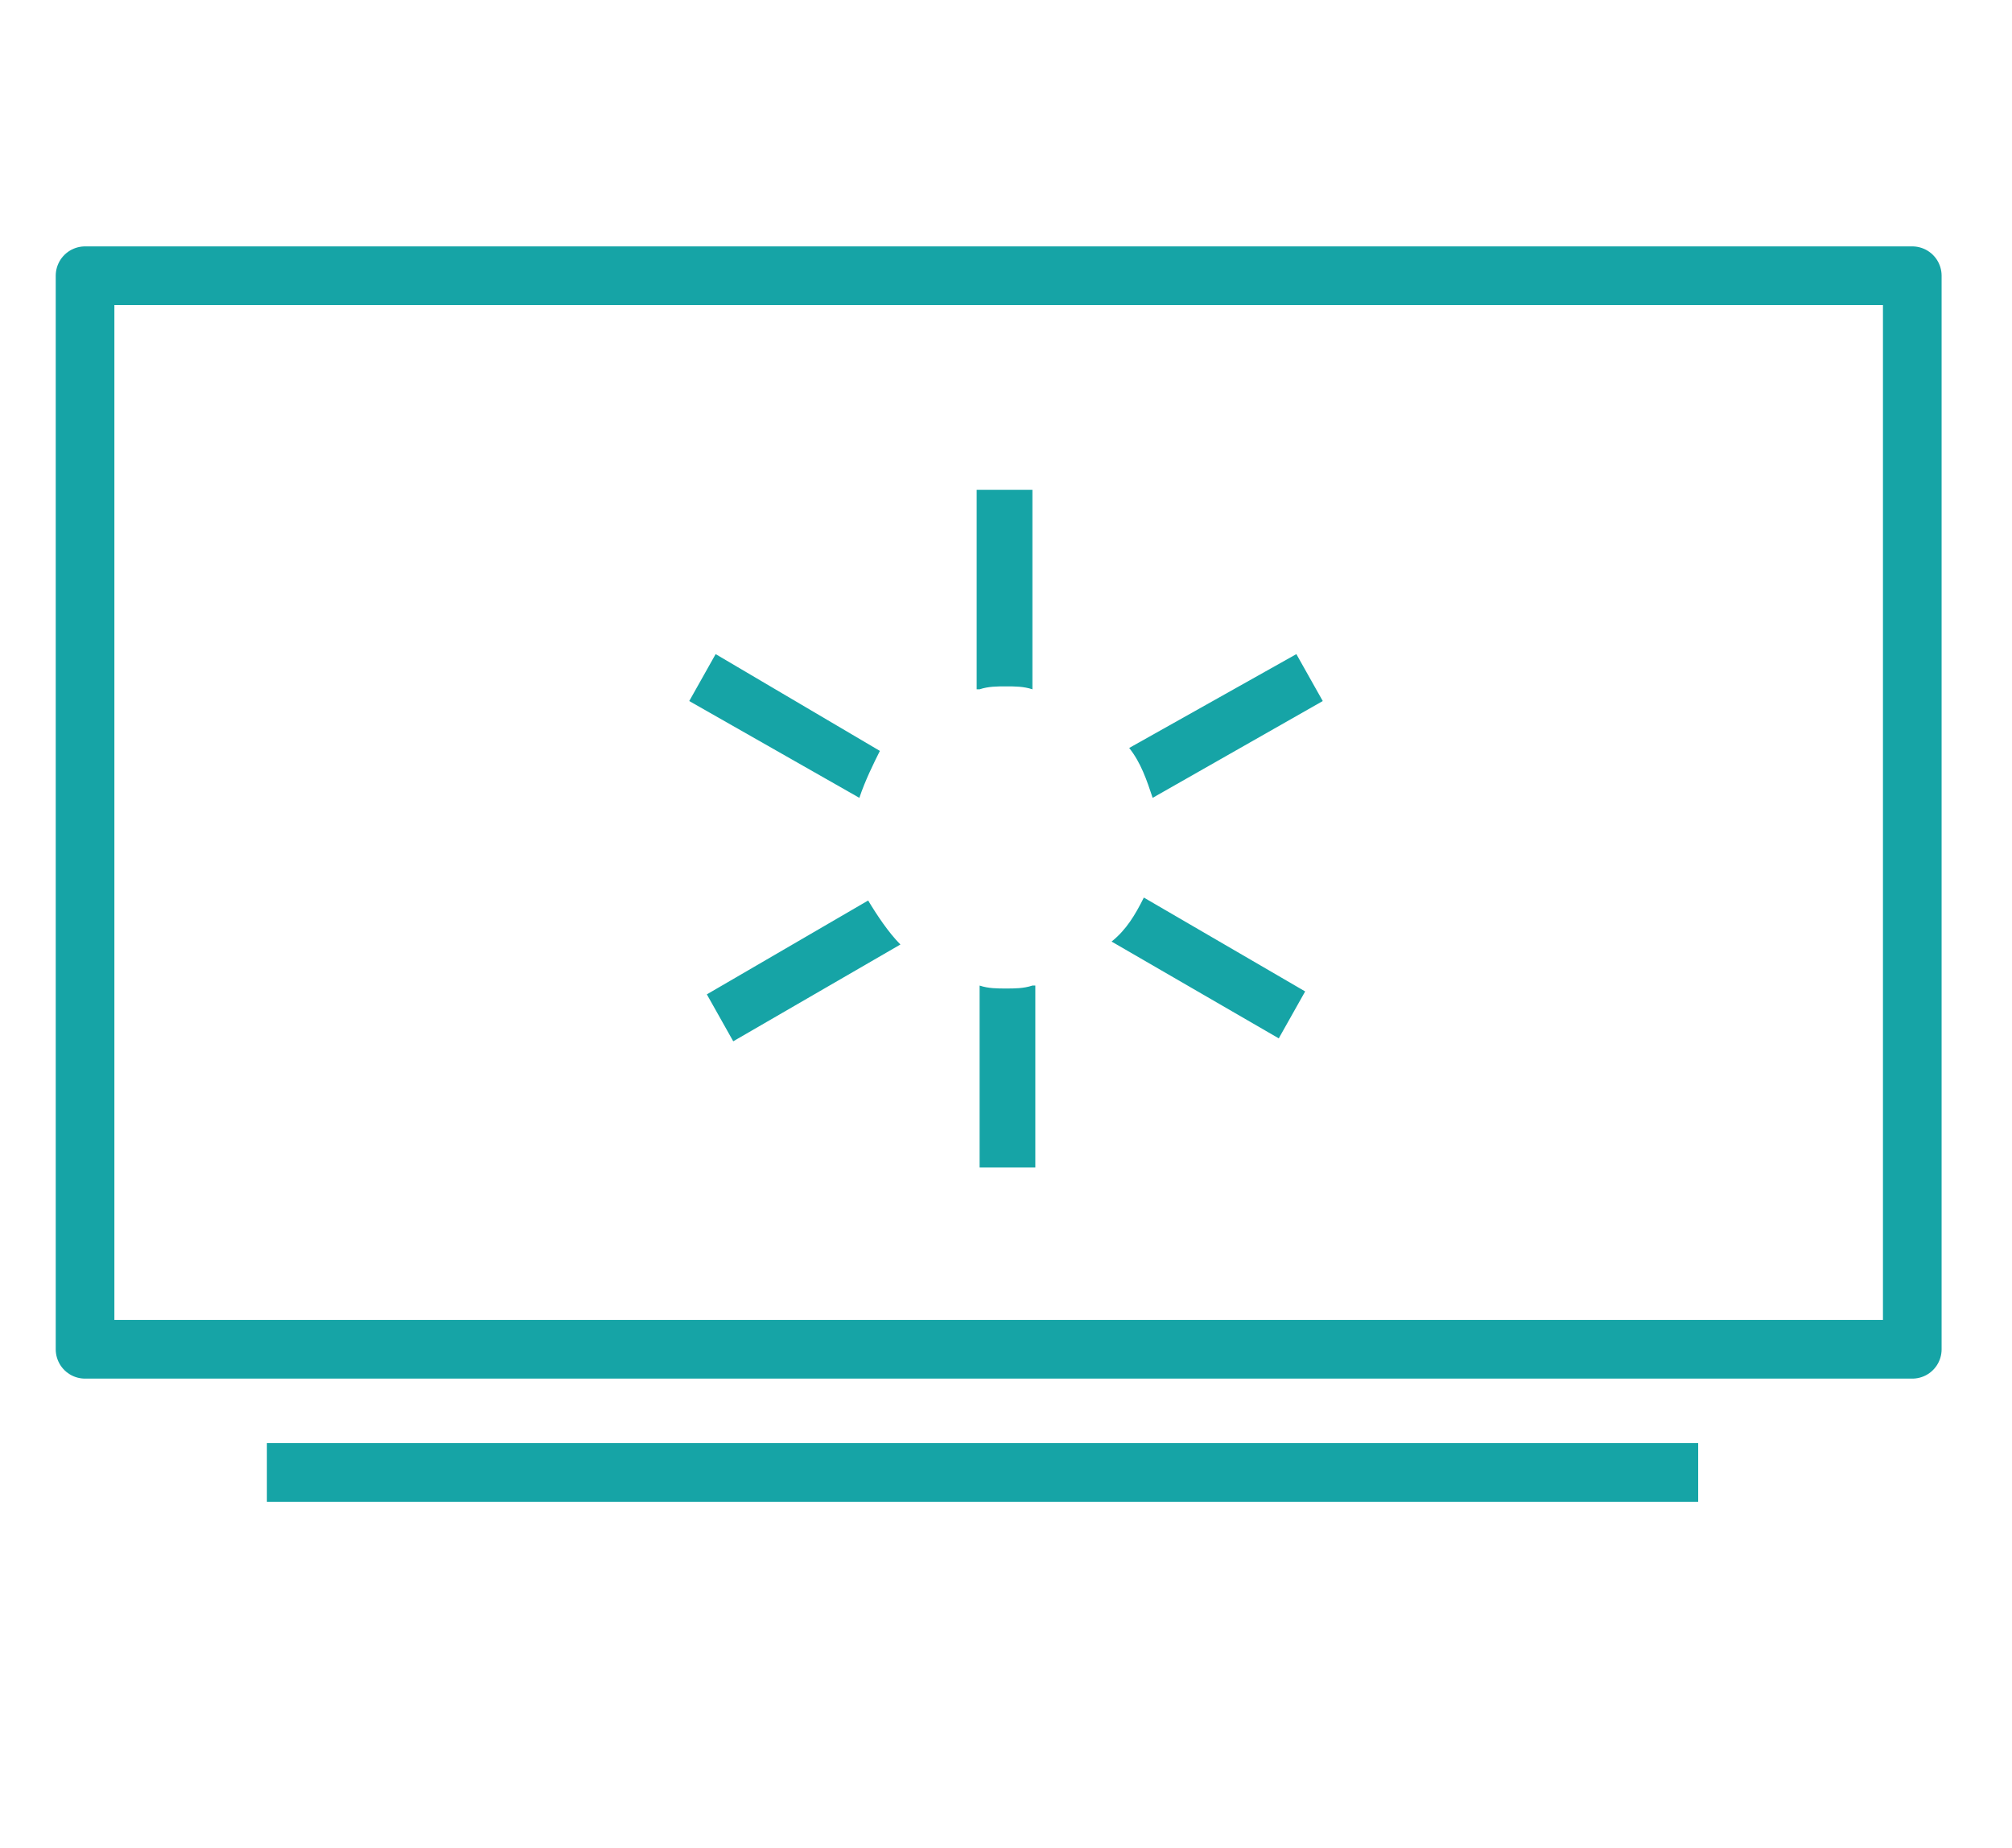
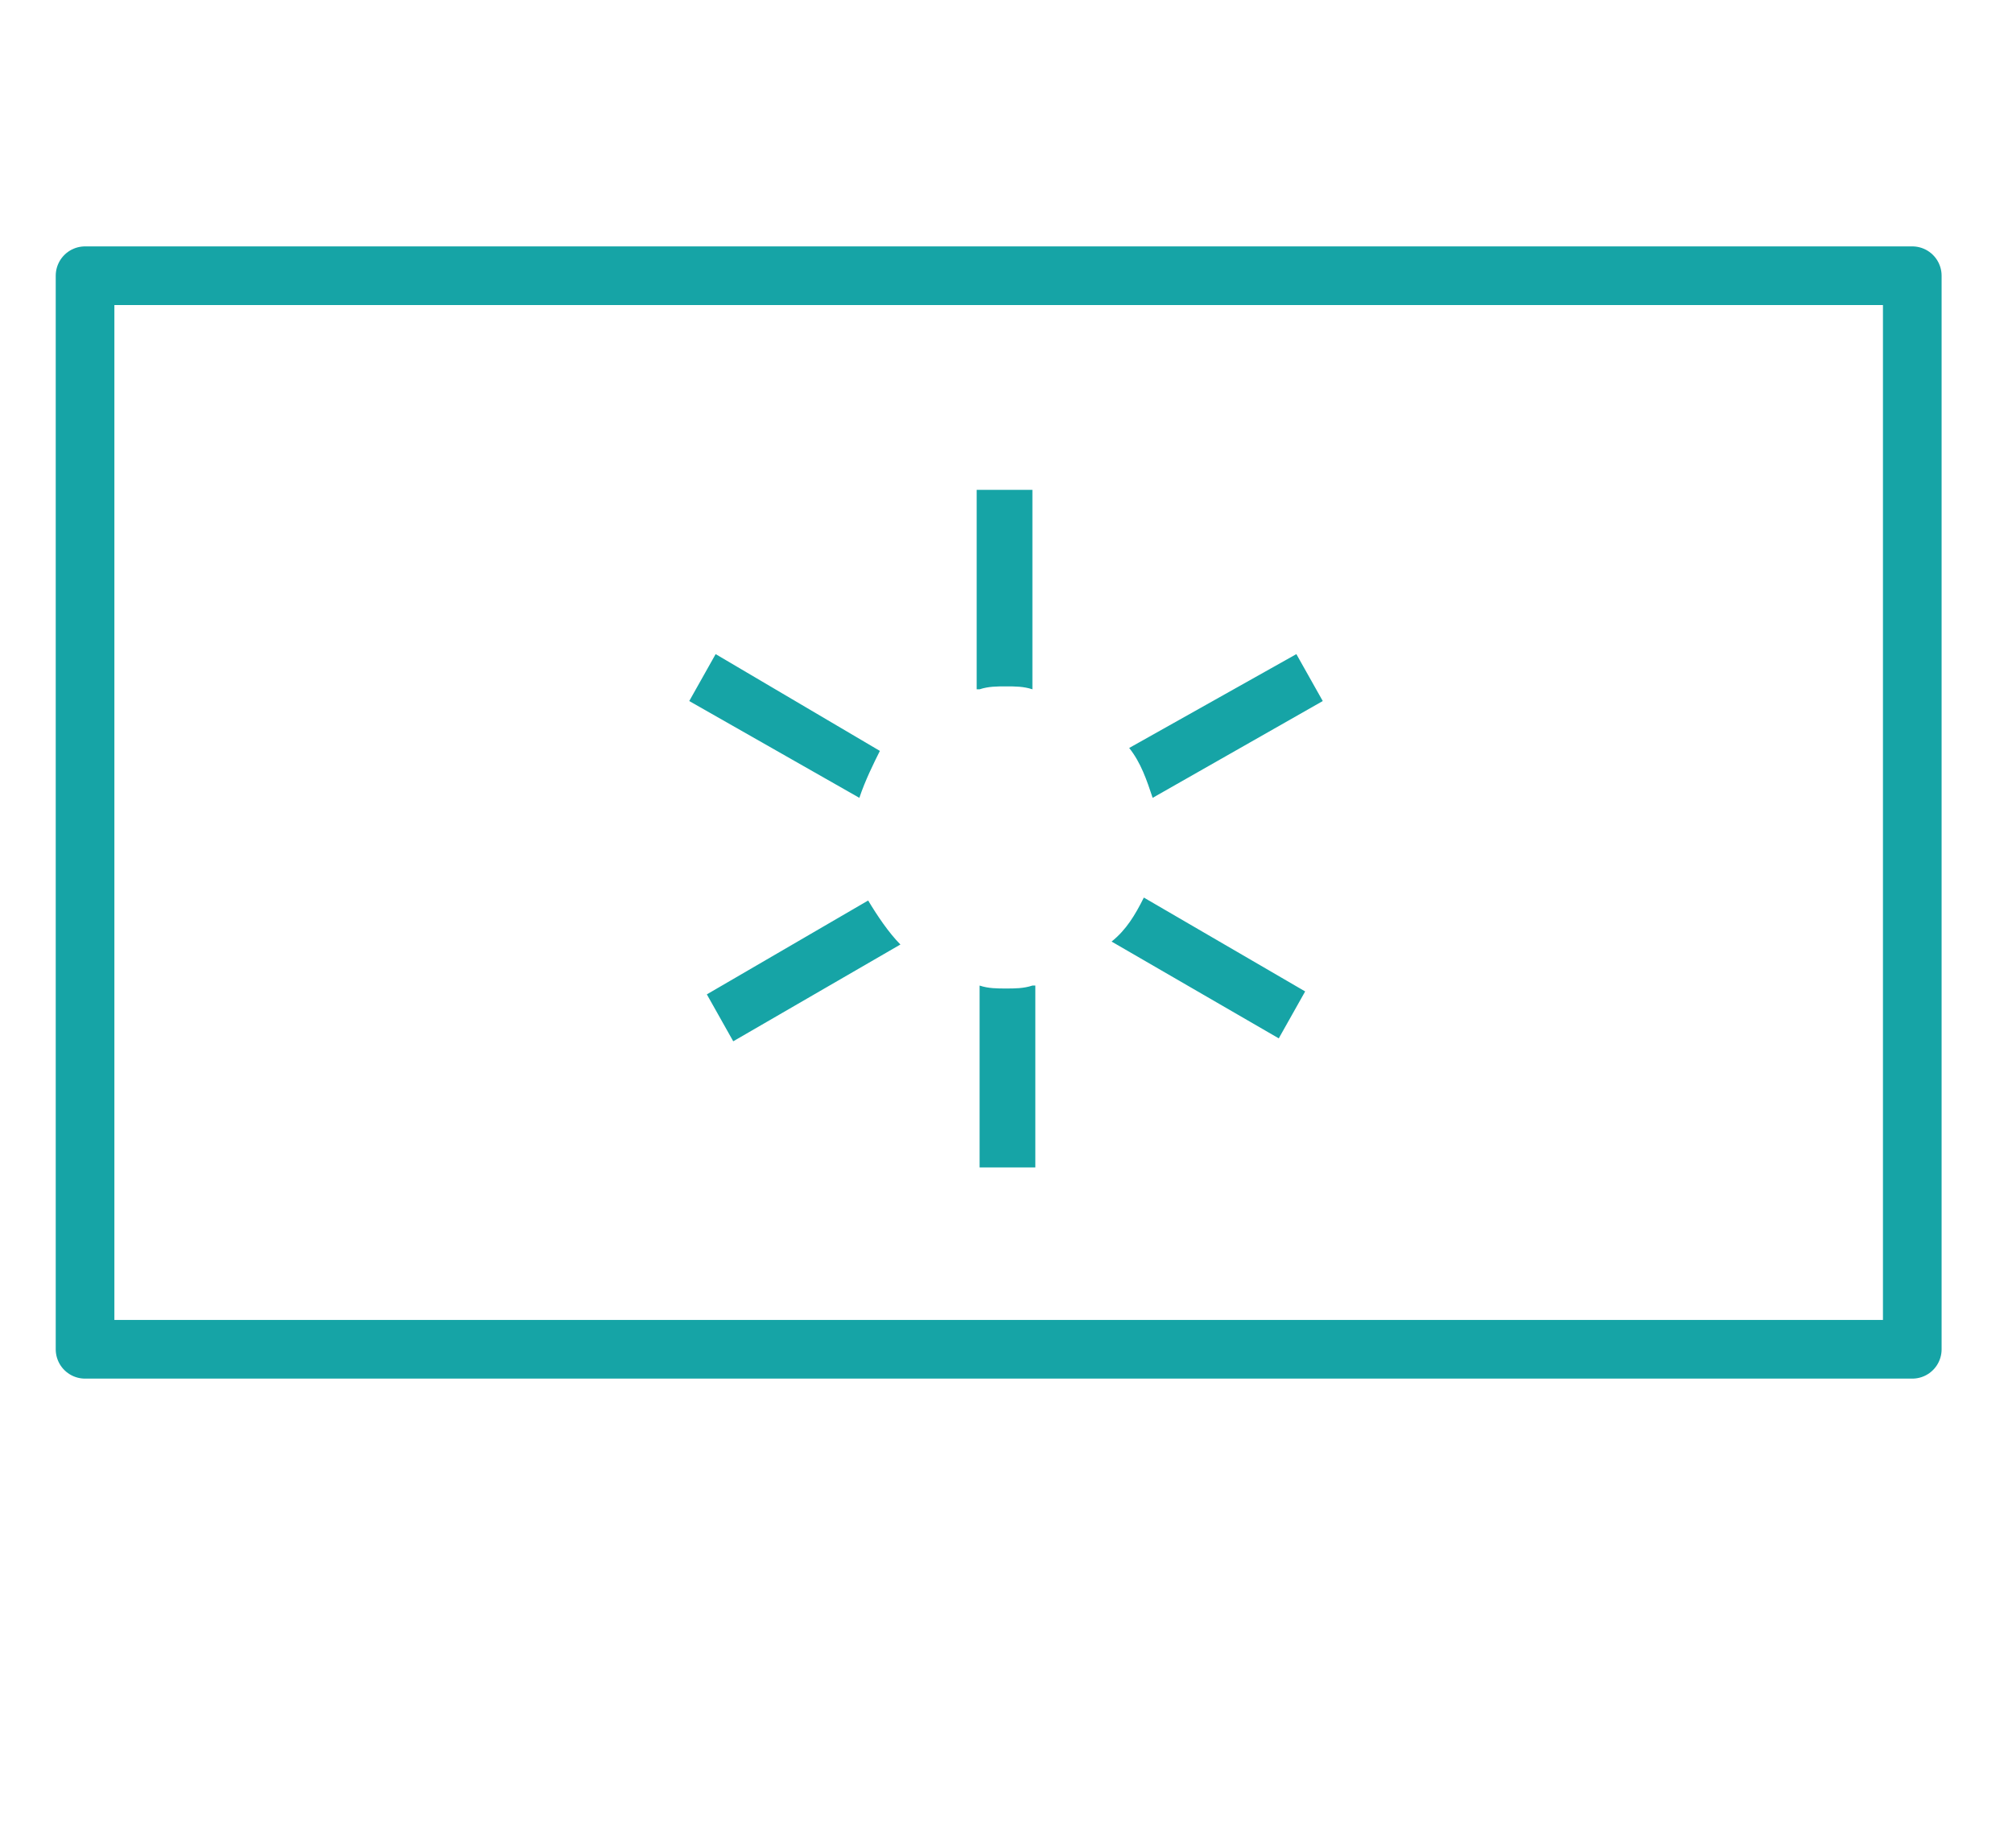
<svg xmlns="http://www.w3.org/2000/svg" version="1.1" id="Layer_1" x="0px" y="0px" viewBox="0 0 68.6 63" style="enable-background:new 0 0 68.6 63;" xml:space="preserve">
  <style type="text/css">
	.st0{fill:none;stroke:#16A4A6;stroke-width:2;stroke-linejoin:round;}
	.st1{fill-rule:evenodd;clip-rule:evenodd;fill:#16A4A6;}
</style>
  <g id="Page-1">
    <g id="tv" transform="translate(1, 1)">
      <rect id="Rectangle" x="1.9" y="8.4" class="st0" width="62.3" height="36.6" />
-       <path id="Path" class="st0" d="M8.1,49.2h48.8" />
      <path id="Shape" class="st1" d="M32.4,22.5c0.3-0.1,0.6-0.1,0.9-0.1c0.3,0,0.6,0,0.9,0.1v-6.8h-1.9V22.5z M37.5,24.5    c0.4,0.5,0.6,1.1,0.8,1.7l5.8-3.3l-0.9-1.6L37.5,24.5z M38,29.6c-0.3,0.6-0.6,1.1-1.1,1.5l5.7,3.3l0.9-1.6L38,29.6z M34.2,32.6    c-0.3,0.1-0.6,0.1-0.9,0.1c-0.3,0-0.6,0-0.9-0.1v6.2h1.9V32.6z M29.7,31.2c-0.4-0.4-0.8-1-1.1-1.5l-5.5,3.2l0.9,1.6L29.7,31.2z     M28.3,26.2l-5.8-3.3l0.9-1.6l5.6,3.3C28.8,25,28.5,25.6,28.3,26.2z" />
    </g>
  </g>
</svg>